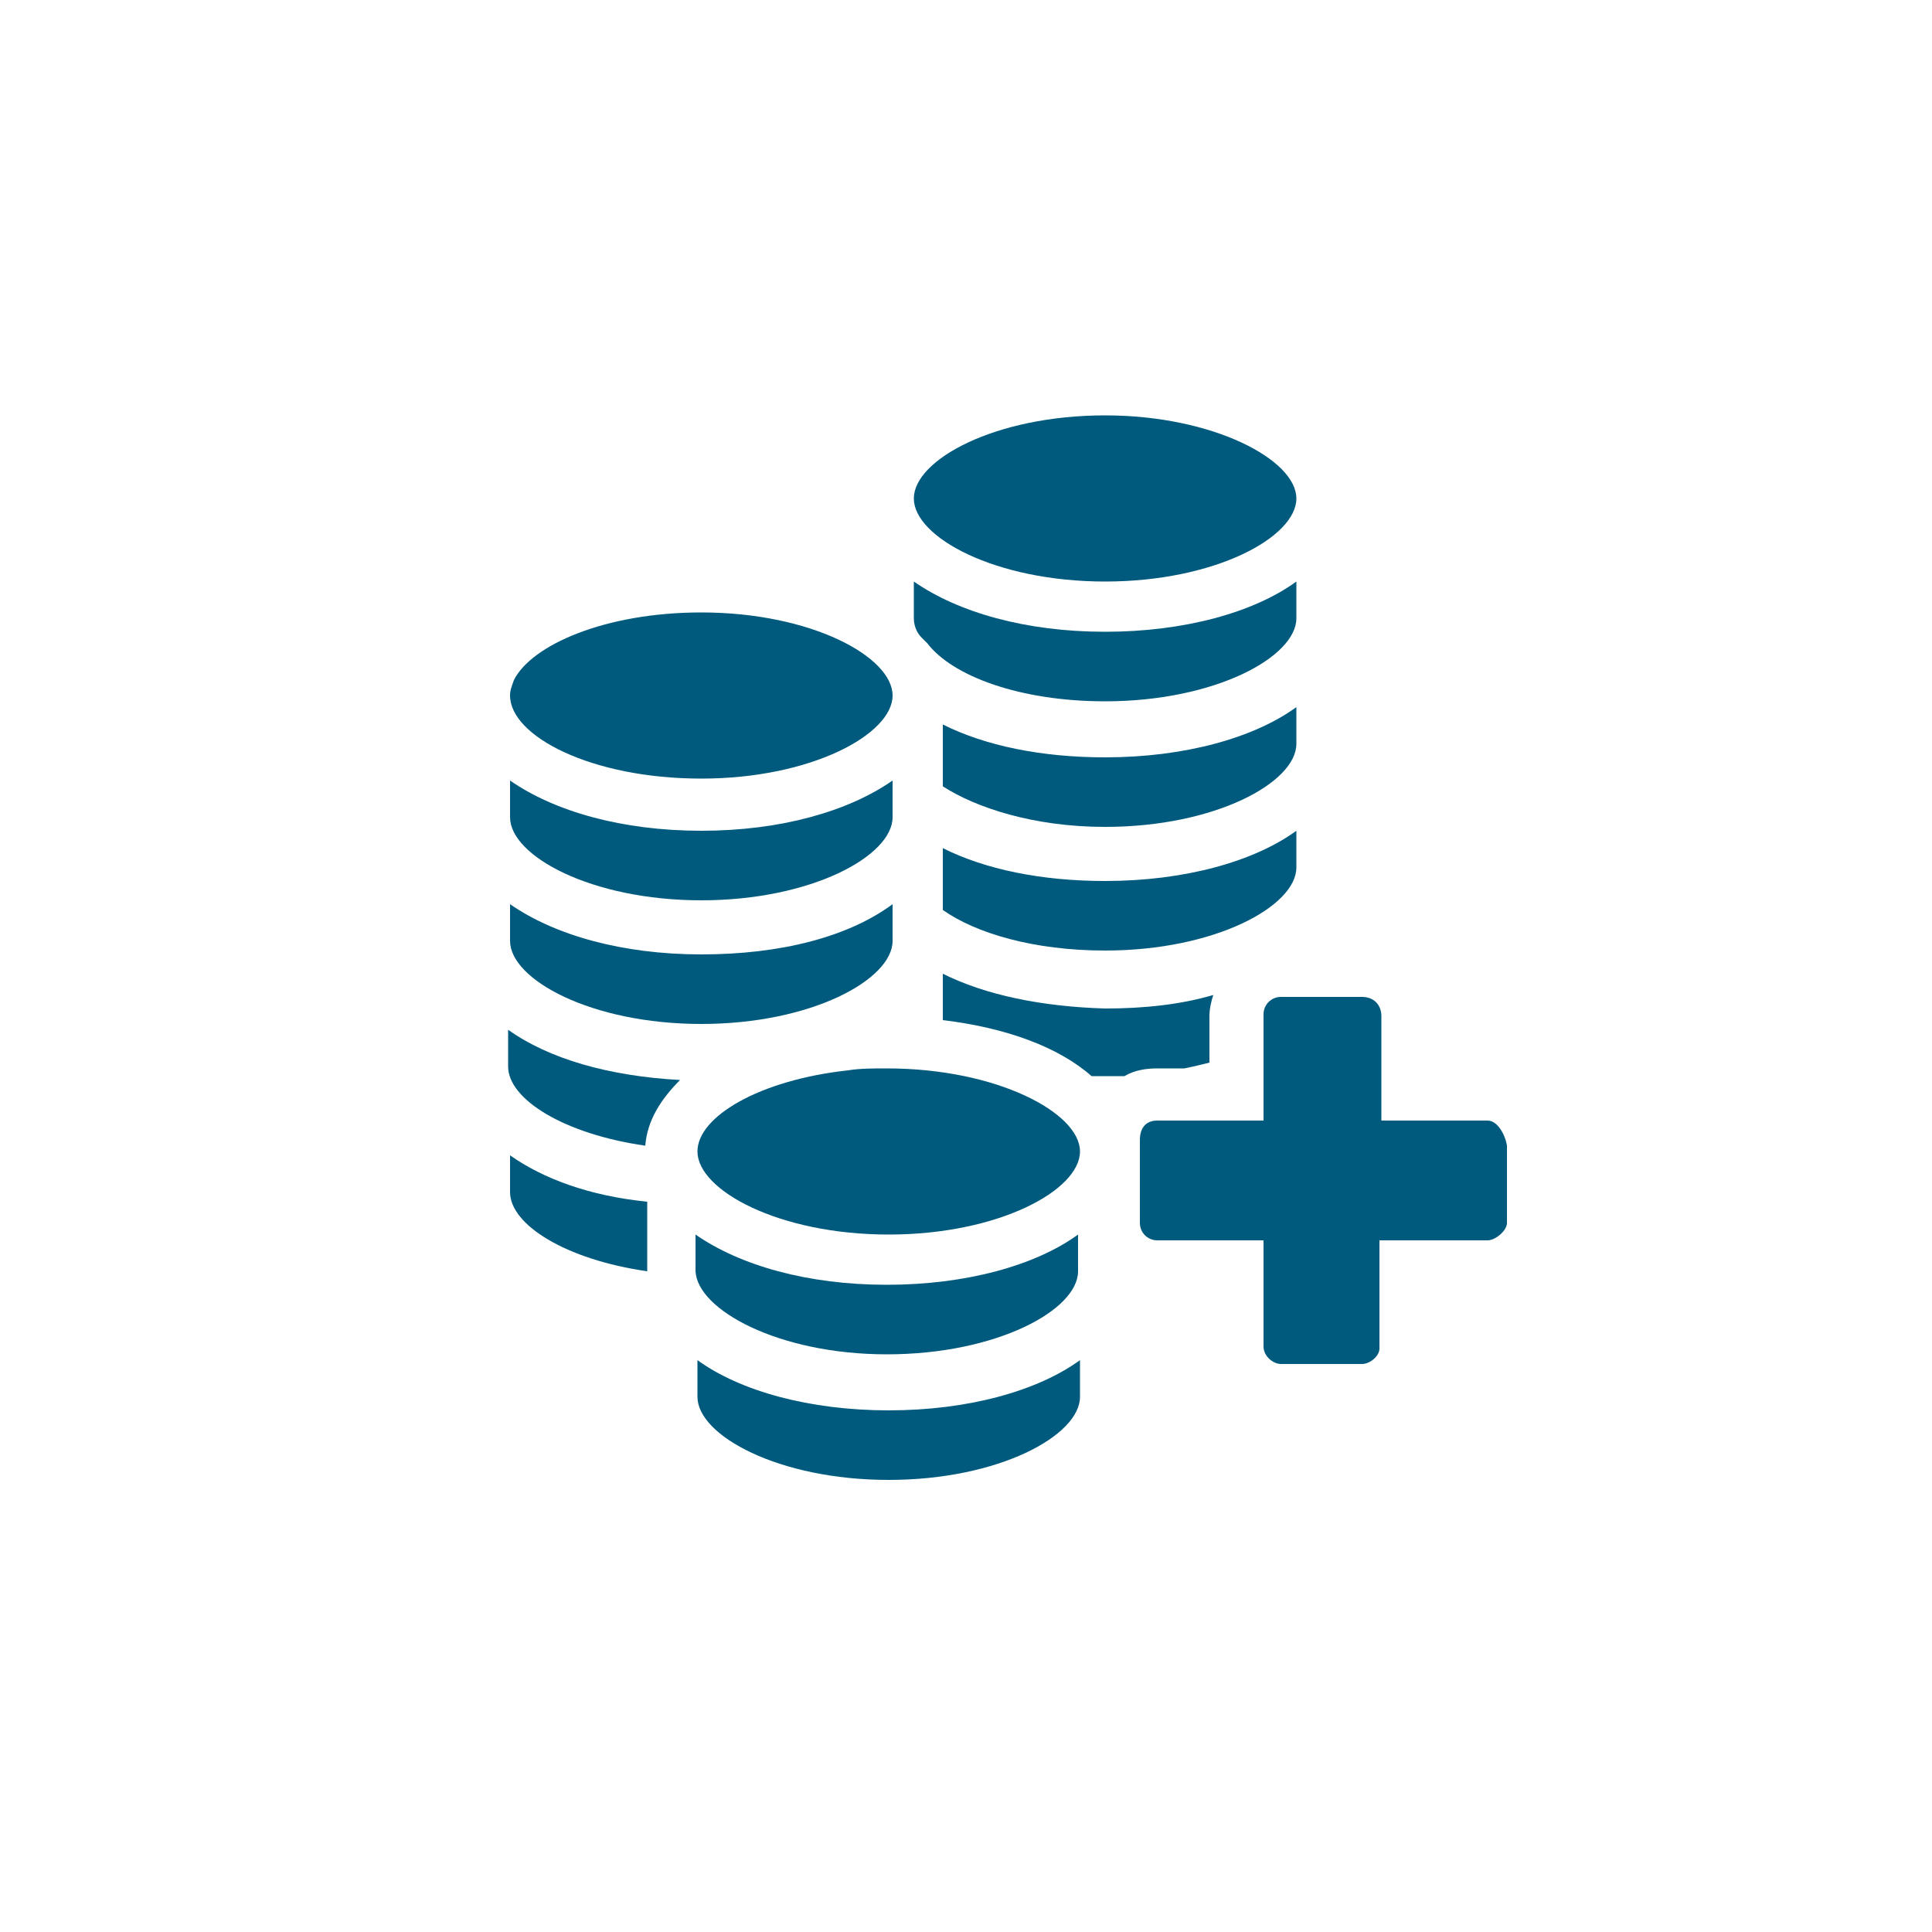
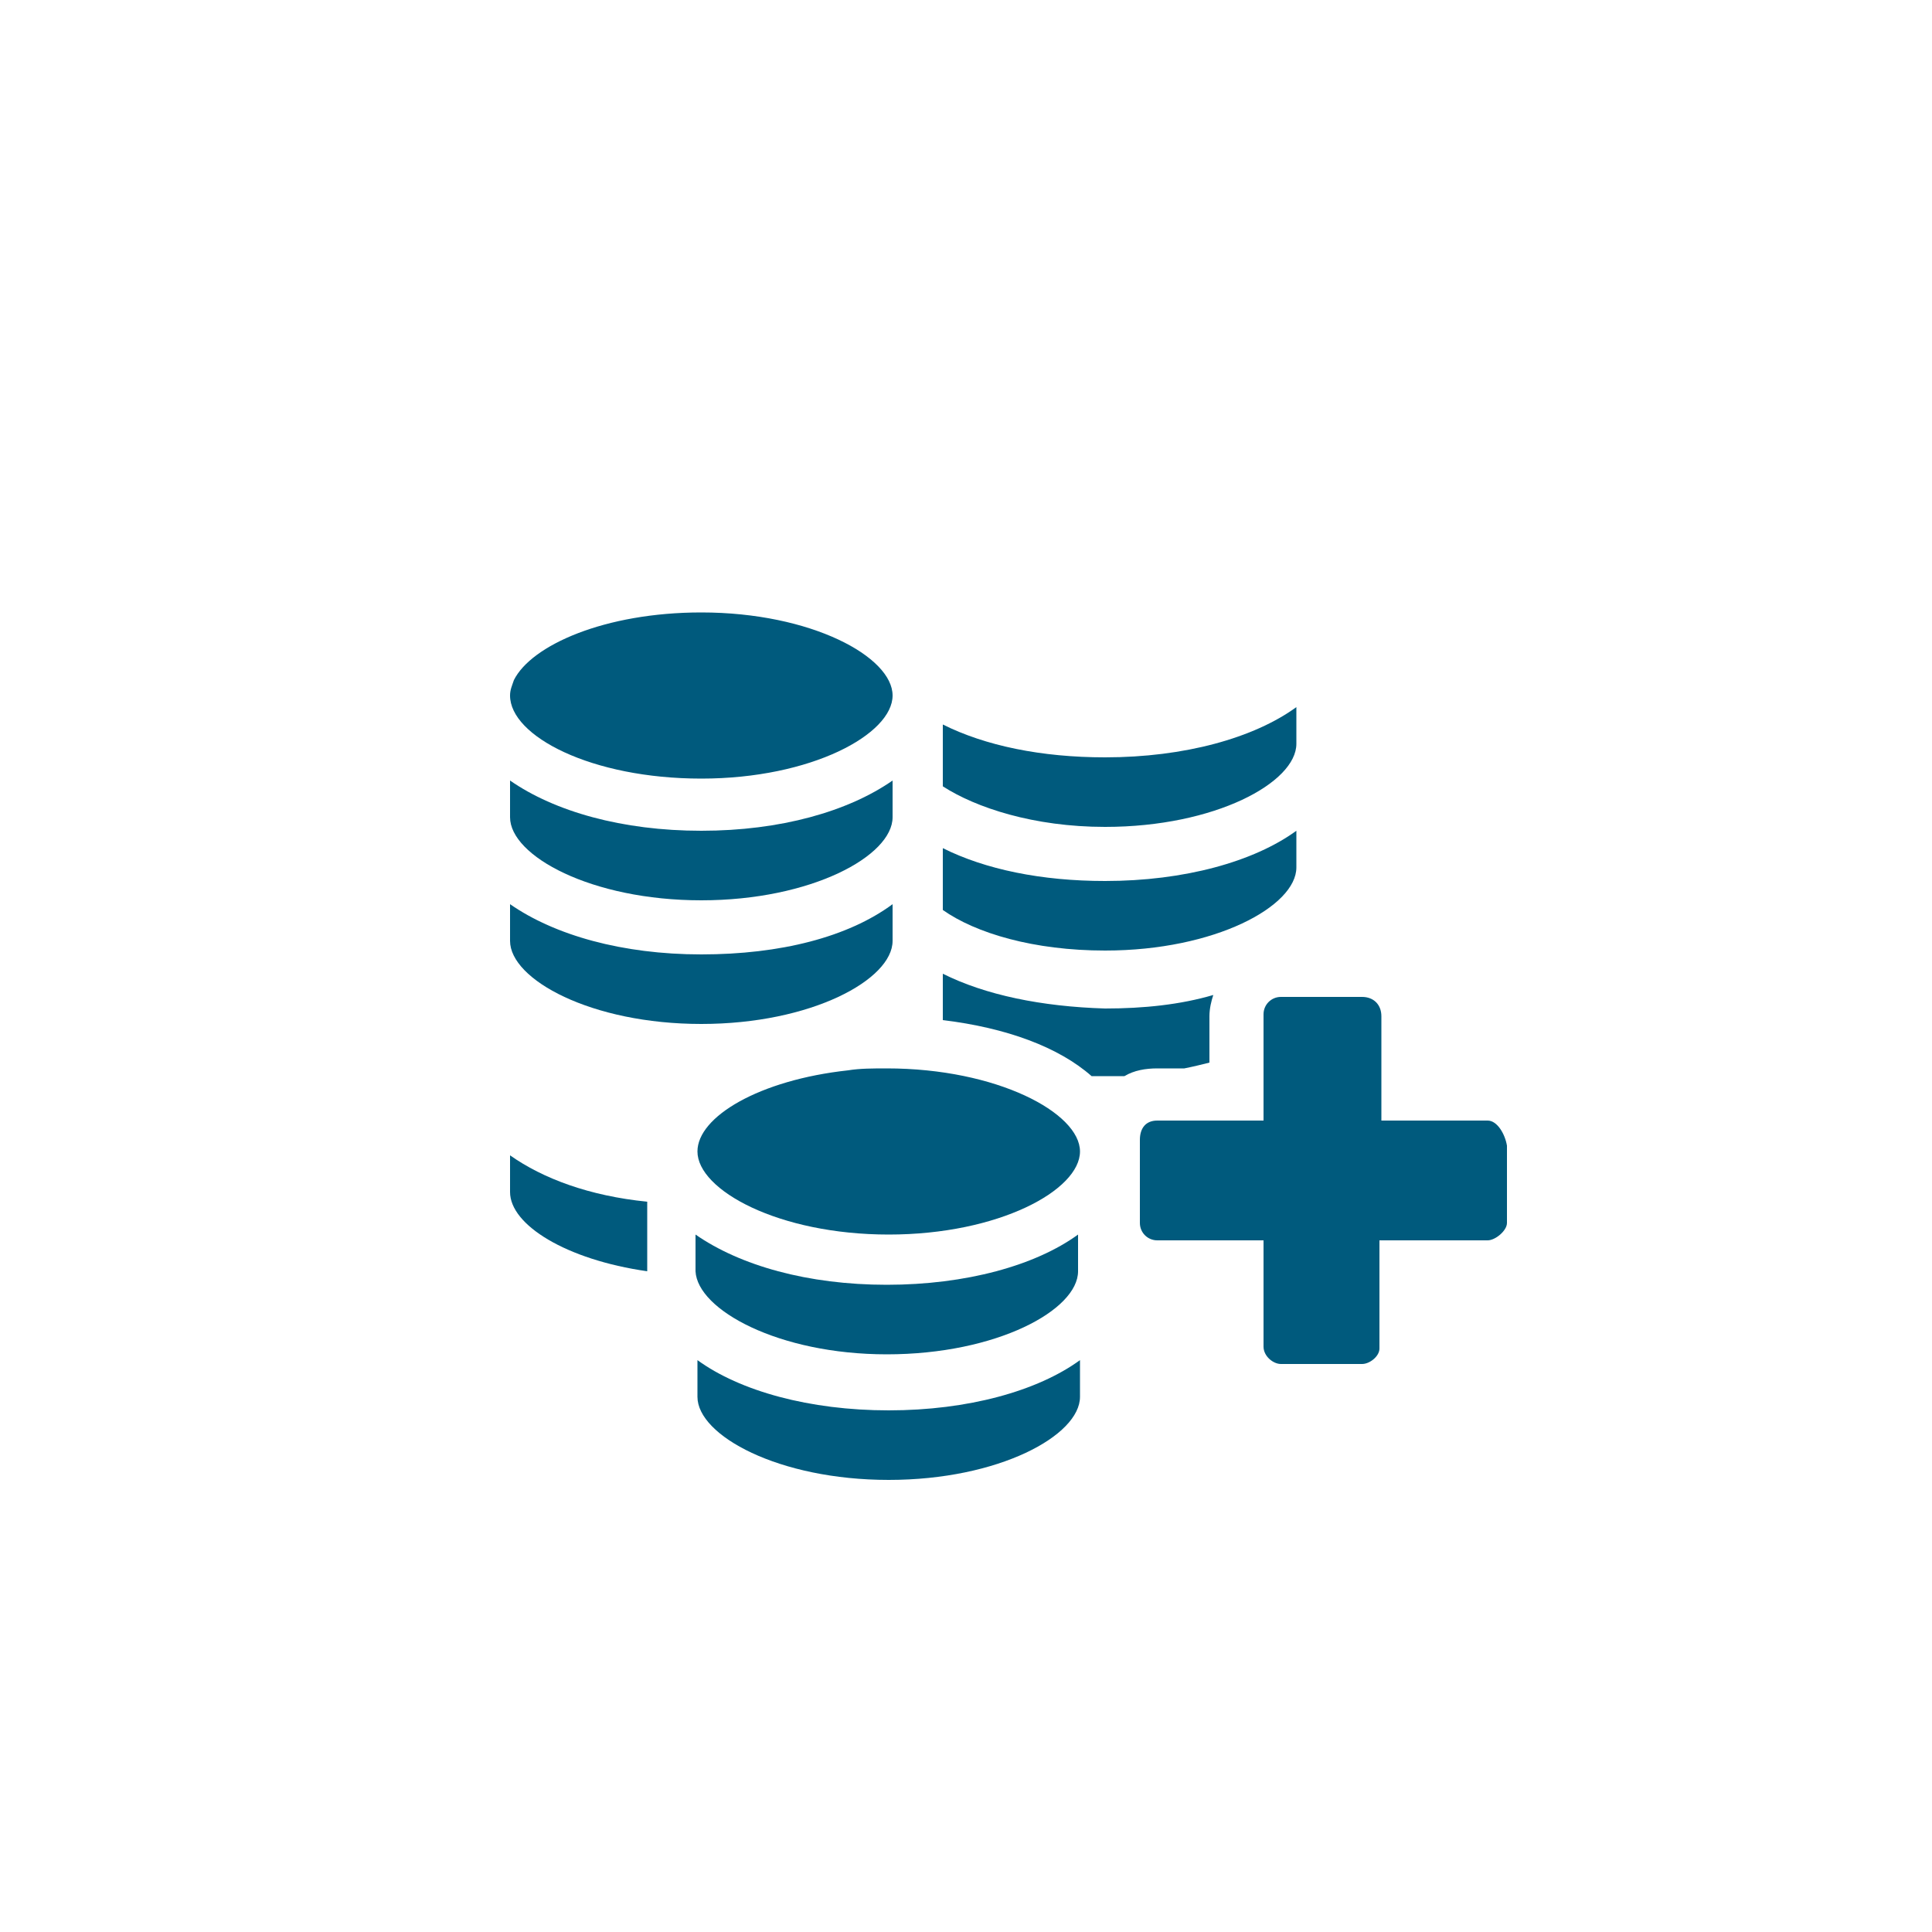
<svg xmlns="http://www.w3.org/2000/svg" version="1.1" id="Icons" x="0px" y="0px" viewBox="0 0 100 100" style="enable-background:new 0 0 100 100;" xml:space="preserve">
  <style type="text/css">
	.st0{fill:#005A7D;}
</style>
  <path class="st0" d="M48.8,50.4v2.4c3.3,0.4,6,1.4,7.7,2.9c0.2,0,0.5,0,0.7,0c0.3,0,0.7,0,1,0c0.5-0.3,1.1-0.4,1.7-0.4h1.4  c0.5-0.1,0.9-0.2,1.3-0.3v-2.4c0-0.4,0.1-0.8,0.2-1.1c-1.7,0.5-3.6,0.7-5.6,0.7C53.9,52.1,51,51.5,48.8,50.4L48.8,50.4z" />
  <path class="st0" d="M57.2,49.2c5.7,0,9.9-2.3,9.9-4.3v-1.9c-2.2,1.6-5.8,2.6-9.9,2.6c-3.3,0-6.2-0.6-8.4-1.7v3.2  C50.5,48.3,53.5,49.2,57.2,49.2L57.2,49.2z" />
  <path class="st0" d="M57.2,42.8c5.7,0,9.9-2.3,9.9-4.3v-1.9c-2.2,1.6-5.8,2.6-9.9,2.6c-3.3,0-6.2-0.6-8.4-1.7v3.2  C50.5,41.8,53.5,42.8,57.2,42.8L57.2,42.8z" />
-   <path class="st0" d="M57.2,36.3c5.7,0,9.9-2.3,9.9-4.3v-1.9c-2.2,1.6-5.8,2.6-9.9,2.6s-7.6-1-9.9-2.6V32c0,0.3,0.1,0.7,0.4,1  c0.1,0.1,0.2,0.2,0.3,0.3C49.3,35,52.8,36.3,57.2,36.3z" />
-   <path class="st0" d="M57.2,21.5c-5.7,0-9.9,2.3-9.9,4.3s4.2,4.3,9.9,4.3s9.9-2.3,9.9-4.3S62.8,21.5,57.2,21.5z" />
  <path class="st0" d="M26.4,59.8v1.9c0,1.7,2.9,3.5,7.1,4.1v-3.6C30.5,61.9,28.1,61,26.4,59.8z" />
-   <path class="st0" d="M35.2,55.9c-3.7-0.2-6.8-1.1-8.9-2.6v1.9c0,1.7,2.9,3.5,7.1,4.1C33.5,58,34.2,56.9,35.2,55.9L35.2,55.9z" />
  <path class="st0" d="M36.3,49.4c-4.1,0-7.6-1-9.9-2.6v1.9c0,2,4.2,4.3,9.9,4.3s9.9-2.3,9.9-4.3v-1.9C43.9,48.5,40.4,49.4,36.3,49.4z  " />
  <path class="st0" d="M36.3,43c-4.1,0-7.6-1-9.9-2.6v1.9c0,2,4.2,4.3,9.9,4.3s9.9-2.3,9.9-4.3v-1.9C43.9,42,40.4,43,36.3,43z" />
  <path class="st0" d="M36.3,40.3c5.7,0,9.9-2.3,9.9-4.3s-4.2-4.3-9.9-4.3c-5,0-8.8,1.7-9.7,3.5c-0.1,0.3-0.2,0.5-0.2,0.8  C26.4,38.1,30.6,40.3,36.3,40.3L36.3,40.3z" />
  <path class="st0" d="M36.1,70.4v1.9c0,2,4.2,4.3,9.9,4.3s9.9-2.3,9.9-4.3v-1.9c-2.2,1.6-5.8,2.6-9.9,2.6S38.3,72,36.1,70.4z" />
  <path class="st0" d="M45.9,70.1c5.7,0,9.9-2.3,9.9-4.3v-1.9c-2.2,1.6-5.8,2.6-9.9,2.6s-7.6-1-9.9-2.6v1.9  C36.1,67.8,40.3,70.1,45.9,70.1z" />
  <path class="st0" d="M45.9,55.3c-0.7,0-1.4,0-2,0.1c-4.6,0.5-7.8,2.4-7.8,4.2c0,2,4.2,4.3,9.9,4.3s9.9-2.3,9.9-4.3  S51.6,55.3,45.9,55.3z" />
  <path class="st0" d="M77,58h-5.5v-5.4c0-0.6-0.4-1-1-1h-4.2c-0.5,0-0.9,0.4-0.9,0.9V58h-5.5C59.3,58,59,58.4,59,59v4.3  c0,0.5,0.4,0.9,0.9,0.9h5.5v5.5c0,0.5,0.5,0.9,0.9,0.9h4.2c0.4,0,0.9-0.4,0.9-0.8v-5.6H77c0.4,0,1-0.5,1-0.9v-4  C77.9,58.7,77.5,58,77,58L77,58z" />
</svg>